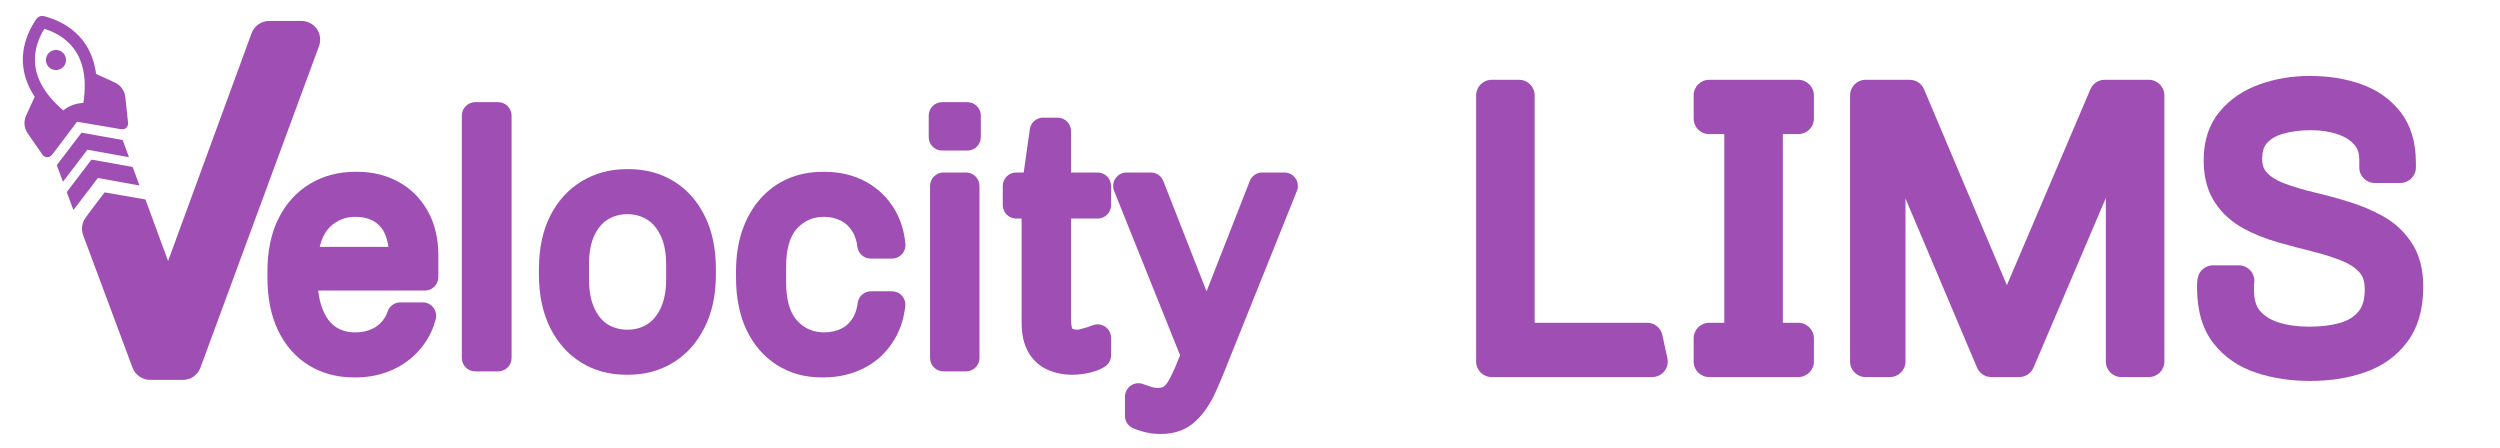
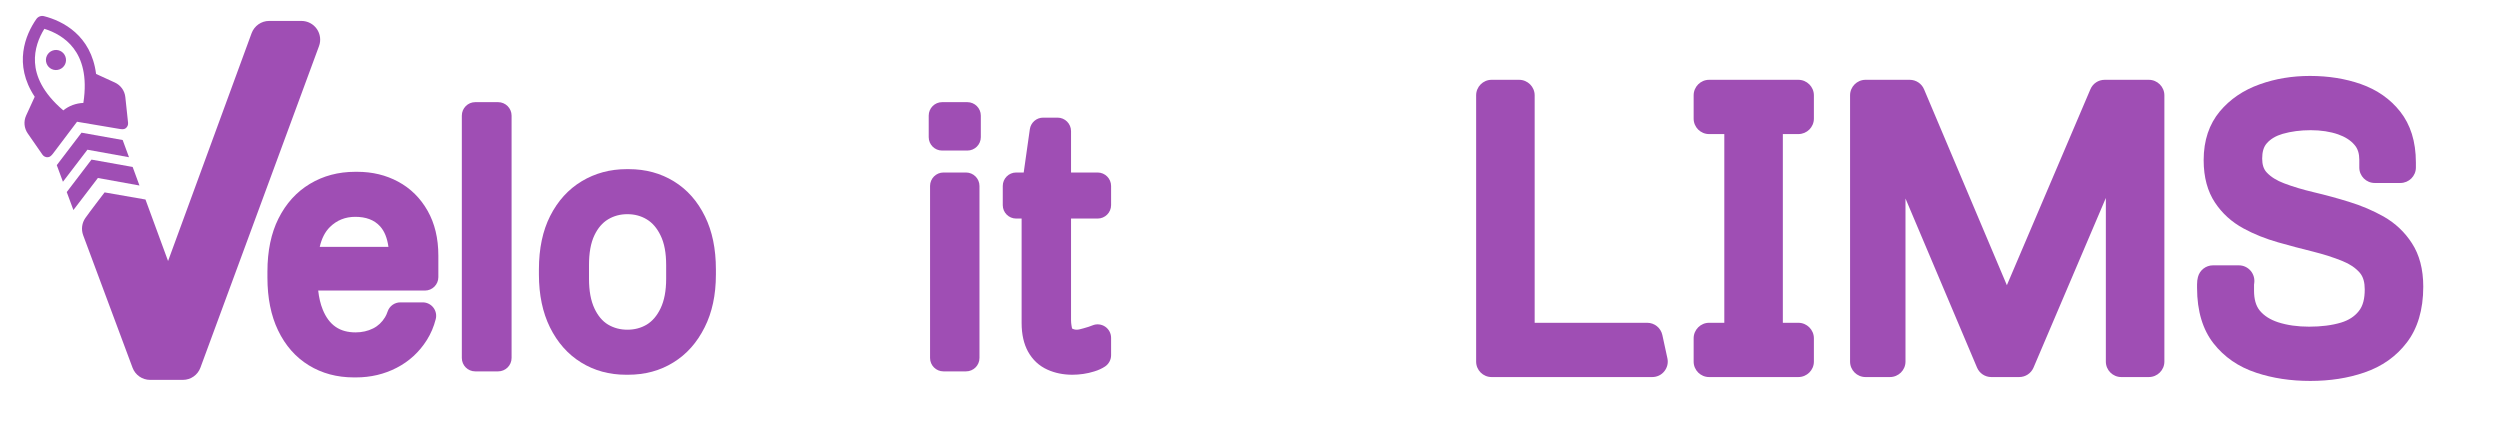
<svg xmlns="http://www.w3.org/2000/svg" width="100%" height="100%" viewBox="0 0 2198 394" version="1.1" xml:space="preserve" style="fill-rule:evenodd;clip-rule:evenodd;stroke-linejoin:round;stroke-miterlimit:2;">
  <g transform="matrix(1,0,0,1,-2182.57,-3407.9)">
    <path d="M2565.68,3688.44C2566.57,3684.91 2565.78,3681.17 2563.55,3678.3C2561.31,3675.42 2557.87,3673.74 2554.23,3673.74L2534.56,3673.74C2529.45,3673.74 2524.93,3677.02 2523.34,3681.87C2522.75,3683.67 2522,3685.33 2521.08,3686.85C2518.43,3691.18 2514.97,3694.47 2510.64,3696.64C2505.93,3698.99 2500.78,3700.13 2495.2,3700.13C2488.36,3700.13 2482.48,3698.61 2477.64,3695.26C2472.7,3691.85 2469.02,3686.72 2466.33,3680.11C2464.34,3675.22 2463.03,3669.64 2462.33,3663.36L2556.17,3663.36C2562.69,3663.36 2567.97,3658.07 2567.97,3651.55L2567.97,3632.61C2567.97,3617.32 2564.75,3604.26 2558.61,3593.37C2552.24,3582.07 2543.55,3573.5 2532.61,3567.61C2521.97,3561.88 2510.01,3558.95 2496.68,3558.95L2494.9,3558.95C2479.99,3558.95 2466.74,3562.52 2455.09,3569.51C2443.34,3576.56 2434.06,3586.71 2427.37,3600.1C2421.02,3612.79 2417.69,3628.34 2417.69,3646.82L2417.69,3651.85C2417.69,3670.04 2420.88,3685.48 2426.98,3698.23C2433.46,3711.79 2442.56,3722.03 2454.11,3729.1C2465.57,3736.12 2478.75,3739.72 2493.72,3739.72L2495.49,3739.72C2508.52,3739.72 2520.43,3736.88 2531.25,3731.3C2542.33,3725.58 2551.2,3717.43 2557.87,3706.82C2561.37,3701.26 2563.98,3695.14 2565.68,3688.44ZM2463.68,3624.95C2465.35,3617.7 2468.22,3611.87 2472.57,3607.56C2478.68,3601.53 2486.13,3598.54 2494.9,3598.54C2504.15,3598.54 2511.52,3601.12 2516.78,3606.93C2520.72,3611.3 2523.02,3617.35 2524.09,3624.95L2463.68,3624.95Z" style="fill:rgb(159,78,180);" />
  </g>
  <g transform="matrix(5.919,0,0,5.919,-20726.8,-30623.7)">
    <path d="M3570.34,5226.97C3570.34,5228.07 3571.23,5228.96 3572.33,5228.96L3575.73,5228.96C3576.83,5228.96 3577.73,5228.07 3577.73,5226.97L3577.73,5190.97C3577.73,5189.87 3576.83,5188.97 3575.73,5188.97L3572.33,5188.97C3571.23,5188.97 3570.34,5189.87 3570.34,5190.97L3570.34,5226.97Z" style="fill:rgb(159,78,180);" />
  </g>
  <g transform="matrix(5.919,0,0,5.919,-20726.8,-30623.7)">
    <path d="M3594.73,5229.46L3595.03,5229.46C3597.56,5229.46 3599.8,5228.85 3601.75,5227.64C3603.71,5226.44 3605.27,5224.7 3606.41,5222.41C3607.51,5220.23 3608.08,5217.62 3608.08,5214.57L3608.08,5213.82C3608.08,5210.74 3607.53,5208.13 3606.47,5205.97C3605.36,5203.69 3603.82,5201.95 3601.85,5200.74C3599.9,5199.54 3597.66,5198.92 3595.13,5198.92L3594.83,5198.92C3592.35,5198.92 3590.13,5199.53 3588.16,5200.71C3586.18,5201.9 3584.6,5203.62 3583.45,5205.9C3582.36,5208.06 3581.79,5210.7 3581.79,5213.82L3581.79,5214.57C3581.79,5217.61 3582.35,5220.22 3583.42,5222.4C3584.55,5224.69 3586.1,5226.43 3588.06,5227.64C3590.02,5228.85 3592.24,5229.46 3594.73,5229.46ZM3594.93,5222.77C3593.88,5222.77 3592.92,5222.52 3592.06,5222.01C3591.21,5221.5 3590.56,5220.7 3590.06,5219.66C3589.49,5218.46 3589.23,5216.98 3589.23,5215.22L3589.23,5213.17C3589.23,5211.38 3589.48,5209.89 3590.05,5208.71C3590.55,5207.68 3591.21,5206.89 3592.06,5206.38C3592.92,5205.86 3593.88,5205.61 3594.93,5205.61C3595.99,5205.61 3596.95,5205.86 3597.81,5206.38C3598.66,5206.89 3599.33,5207.69 3599.84,5208.73C3600.43,5209.91 3600.69,5211.39 3600.69,5213.17L3600.69,5215.22C3600.69,5216.97 3600.42,5218.45 3599.84,5219.64C3599.33,5220.69 3598.66,5221.49 3597.81,5222.01C3596.95,5222.52 3595.99,5222.77 3594.93,5222.77Z" style="fill:rgb(159,78,180);" />
  </g>
  <g transform="matrix(1,0,0,1,-2182.57,-3407.9)">
-     <path d="M2978.49,3677.12C2978.87,3673.78 2977.8,3670.43 2975.56,3667.93C2973.33,3665.42 2970.12,3663.99 2966.76,3663.99L2948.35,3663.99C2942.41,3663.99 2937.4,3668.4 2936.64,3674.28C2936.04,3678.93 2934.88,3682.97 2932.99,3686.34C2930.45,3690.9 2927.09,3694.34 2922.8,3696.56C2918.11,3698.97 2912.9,3700.13 2907.19,3700.13C2897.68,3700.13 2889.76,3696.75 2883.49,3689.9C2876.55,3682.33 2873.71,3670.7 2873.71,3655.4L2873.71,3642.97C2873.71,3627.7 2876.53,3616.14 2883.45,3608.66C2889.71,3601.9 2897.53,3598.54 2906.9,3598.54C2912.56,3598.54 2917.72,3599.72 2922.37,3602.19C2926.71,3604.5 2930.12,3608.01 2932.7,3612.62C2934.62,3616.07 2935.8,3620.18 2936.39,3624.89C2937.12,3630.8 2942.15,3635.24 2948.11,3635.24L2966.85,3635.24C2970.18,3635.24 2973.36,3633.83 2975.6,3631.36C2977.84,3628.89 2978.93,3625.59 2978.6,3622.27C2977.49,3611.04 2974.45,3601.29 2969.66,3592.98C2963.3,3581.93 2954.64,3573.49 2943.72,3567.61C2933.09,3561.89 2921.03,3558.95 2907.49,3558.95L2906.01,3558.95C2894.83,3558.95 2884.64,3560.98 2875.44,3564.94C2866.05,3568.98 2857.84,3574.97 2850.83,3582.93C2844.02,3590.66 2838.72,3599.98 2835.03,3610.94C2831.5,3621.42 2829.68,3633.28 2829.68,3646.52L2829.68,3651.85C2829.68,3669.82 2832.82,3685.1 2838.81,3697.75C2845.15,3711.13 2854.08,3721.41 2865.47,3728.69C2876.89,3735.99 2889.99,3739.72 2904.82,3739.72L2906.6,3739.72C2919.84,3739.72 2931.85,3736.88 2942.65,3731.3C2953.81,3725.54 2962.72,3717.04 2969.32,3705.76C2974.18,3697.46 2977.28,3687.93 2978.49,3677.12Z" style="fill:rgb(159,78,180);" />
-   </g>
+     </g>
  <g transform="matrix(5.919,0,0,5.919,-20726.8,-30623.7)">
    <path d="M3639.89,5226.97C3639.89,5228.07 3640.78,5228.96 3641.88,5228.96L3645.23,5228.96C3646.33,5228.96 3647.23,5228.07 3647.23,5226.97L3647.23,5201.42C3647.23,5200.32 3646.33,5199.42 3645.23,5199.42L3641.88,5199.42C3640.78,5199.42 3639.89,5200.32 3639.89,5201.42L3639.89,5226.97ZM3639.69,5194.17C3639.69,5195.27 3640.58,5196.16 3641.68,5196.16L3645.43,5196.16C3646.53,5196.16 3647.43,5195.27 3647.43,5194.17L3647.43,5190.97C3647.43,5189.87 3646.53,5188.97 3645.43,5188.97L3641.68,5188.97C3640.58,5188.97 3639.69,5189.87 3639.69,5190.97L3639.69,5194.17Z" style="fill:rgb(159,78,180);" />
  </g>
  <g transform="matrix(5.919,0,0,5.919,-20726.8,-30623.7)">
    <path d="M3660.98,5222.59C3660.94,5222.4 3660.83,5221.84 3660.83,5221.37L3660.83,5206.26L3664.78,5206.26C3665.88,5206.26 3666.78,5205.37 3666.78,5204.27L3666.78,5201.42C3666.78,5200.32 3665.88,5199.42 3664.78,5199.42L3660.83,5199.42L3660.83,5193.27C3660.83,5192.17 3659.93,5191.27 3658.83,5191.27L3656.68,5191.27C3655.69,5191.27 3654.85,5192.01 3654.71,5192.99L3653.8,5199.42L3652.68,5199.42C3651.58,5199.42 3650.69,5200.32 3650.69,5201.42L3650.69,5204.27C3650.69,5205.37 3651.58,5206.26 3652.68,5206.26L3653.49,5206.26L3653.49,5221.77C3653.49,5223.5 3653.83,5224.9 3654.43,5226C3655.12,5227.25 3656.09,5228.15 3657.34,5228.71C3658.43,5229.2 3659.66,5229.46 3661.03,5229.46C3661.56,5229.46 3662.1,5229.42 3662.65,5229.34C3663.2,5229.26 3663.74,5229.14 3664.27,5228.97C3664.91,5228.78 3665.45,5228.52 3665.89,5228.23C3666.44,5227.86 3666.78,5227.23 3666.78,5226.57L3666.78,5223.97C3666.78,5223.3 3666.44,5222.68 3665.89,5222.31C3665.33,5221.94 3664.63,5221.87 3664.01,5222.13C3663.67,5222.27 3663.22,5222.42 3662.66,5222.57C3662.24,5222.69 3661.92,5222.77 3661.68,5222.77C3661.43,5222.77 3661.2,5222.71 3660.98,5222.59Z" style="fill:rgb(159,78,180);" />
  </g>
  <g transform="matrix(5.919,0,0,5.919,-20726.8,-30623.7)">
-     <path d="M3680.96,5217.07L3674.54,5200.69C3674.24,5199.93 3673.5,5199.42 3672.68,5199.42L3669.08,5199.42C3668.42,5199.42 3667.8,5199.75 3667.43,5200.3C3667.06,5200.85 3666.98,5201.55 3667.23,5202.16L3677.03,5226.57C3676.49,5227.95 3676.01,5229.04 3675.59,5229.85C3675.26,5230.49 3674.97,5230.96 3674.62,5231.21C3674.36,5231.38 3674.03,5231.42 3673.63,5231.42C3673.36,5231.42 3673.07,5231.37 3672.77,5231.27C3672.28,5231.11 3671.86,5230.97 3671.51,5230.84C3670.9,5230.62 3670.22,5230.71 3669.69,5231.09C3669.16,5231.46 3668.84,5232.07 3668.84,5232.72L3668.84,5235.57C3668.84,5236.38 3669.33,5237.11 3670.07,5237.41C3670.75,5237.69 3671.41,5237.9 3672.06,5238.04C3672.72,5238.19 3673.43,5238.26 3674.18,5238.26C3676.32,5238.26 3678.03,5237.59 3679.35,5236.34C3680.49,5235.27 3681.48,5233.84 3682.3,5232.05C3683.01,5230.48 3683.72,5228.77 3684.44,5226.9C3684.72,5226.19 3694.38,5202.16 3694.38,5202.16C3694.63,5201.55 3694.56,5200.85 3694.18,5200.3C3693.81,5199.75 3693.19,5199.42 3692.53,5199.42L3689.23,5199.42C3688.41,5199.42 3687.67,5199.93 3687.38,5200.69L3680.96,5217.07Z" style="fill:rgb(159,78,180);" />
-   </g>
+     </g>
  <g transform="matrix(6.825,0,0,6.825,-22847.6,-35697.4)">
    <path d="M3537.79,5276.97C3537.79,5278.07 3538.68,5278.96 3539.78,5278.96L3560.48,5278.96C3561.09,5278.96 3561.66,5278.69 3562.03,5278.22C3562.41,5277.75 3562.56,5277.14 3562.43,5276.55L3561.78,5273.55C3561.58,5272.63 3560.77,5271.97 3559.83,5271.97L3545.33,5271.97L3545.33,5242.67C3545.33,5241.57 3544.43,5240.67 3543.33,5240.67L3539.78,5240.67C3538.68,5240.67 3537.79,5241.57 3537.79,5242.67L3537.79,5276.97Z" style="fill:rgb(159,78,180);" />
  </g>
  <g transform="matrix(6.825,0,0,6.825,-22824.6,-35697.4)">
    <path d="M3562.44,5276.97C3562.44,5278.07 3563.33,5278.96 3564.43,5278.96L3575.93,5278.96C3577.03,5278.96 3577.93,5278.07 3577.93,5276.97L3577.93,5273.97C3577.93,5272.87 3577.03,5271.97 3575.93,5271.97L3573.93,5271.97L3573.93,5247.66L3575.93,5247.66C3577.03,5247.66 3577.93,5246.77 3577.93,5245.67L3577.93,5242.67C3577.93,5241.57 3577.03,5240.67 3575.93,5240.67L3564.43,5240.67C3563.33,5240.67 3562.44,5241.57 3562.44,5242.67L3562.44,5245.67C3562.44,5246.77 3563.33,5247.66 3564.43,5247.66L3566.39,5247.66L3566.39,5271.97L3564.43,5271.97C3563.33,5271.97 3562.44,5272.87 3562.44,5273.97L3562.44,5276.97Z" style="fill:rgb(159,78,180);" />
  </g>
  <g transform="matrix(6.825,0,0,6.825,-22824.6,-35697.4)">
    <path d="M3589.73,5255.96L3598.95,5277.75C3599.26,5278.48 3599.98,5278.96 3600.78,5278.96L3604.38,5278.96C3605.18,5278.96 3605.9,5278.49 3606.22,5277.75L3615.54,5255.89L3615.54,5276.97C3615.54,5278.07 3616.43,5278.96 3617.53,5278.96L3621.08,5278.96C3622.18,5278.96 3623.08,5278.07 3623.08,5276.97L3623.08,5242.67C3623.08,5241.57 3622.18,5240.67 3621.08,5240.67L3615.38,5240.67C3614.58,5240.67 3613.86,5241.15 3613.55,5241.89L3602.79,5267.13L3592.12,5241.89C3591.81,5241.15 3591.08,5240.67 3590.28,5240.67L3584.58,5240.67C3583.48,5240.67 3582.59,5241.57 3582.59,5242.67L3582.59,5276.97C3582.59,5278.07 3583.48,5278.96 3584.58,5278.96L3587.73,5278.96C3588.83,5278.96 3589.73,5278.07 3589.73,5276.97L3589.73,5255.96Z" style="fill:rgb(159,78,180);" />
  </g>
  <g transform="matrix(6.825,0,0,6.825,-22824.6,-35697.4)">
    <path d="M3641.88,5279.46C3644.42,5279.46 3646.73,5279.1 3648.83,5278.38C3651.12,5277.6 3652.95,5276.3 3654.32,5274.5C3655.68,5272.72 3656.43,5270.33 3656.43,5267.32C3656.43,5265.04 3655.92,5263.19 3654.98,5261.74C3654.06,5260.3 3652.84,5259.15 3651.32,5258.28C3649.96,5257.52 3648.48,5256.88 3646.87,5256.39C3645.36,5255.92 3643.84,5255.51 3642.32,5255.15C3640.92,5254.82 3639.65,5254.44 3638.49,5254C3637.57,5253.65 3636.82,5253.2 3636.26,5252.6C3635.84,5252.15 3635.68,5251.55 3635.68,5250.82C3635.68,5250 3635.84,5249.33 3636.28,5248.84C3636.78,5248.27 3637.47,5247.88 3638.32,5247.63C3639.4,5247.32 3640.61,5247.16 3641.93,5247.16C3643.25,5247.16 3644.43,5247.34 3645.47,5247.7C3646.34,5248.01 3647.05,5248.44 3647.57,5249.05C3648.01,5249.55 3648.19,5250.2 3648.19,5250.97L3648.19,5251.97C3648.19,5253.07 3649.08,5253.96 3650.18,5253.96L3653.48,5253.96C3654.58,5253.96 3655.48,5253.07 3655.48,5251.97L3655.48,5251.32C3655.48,5248.6 3654.77,5246.43 3653.47,5244.78C3652.2,5243.16 3650.5,5241.96 3648.37,5241.21C3646.42,5240.53 3644.24,5240.17 3641.83,5240.17C3639.53,5240.17 3637.38,5240.53 3635.39,5241.24C3633.24,5242 3631.53,5243.18 3630.22,5244.74C3628.86,5246.38 3628.14,5248.46 3628.14,5251.02C3628.14,5253.24 3628.65,5255.05 3629.59,5256.47C3630.52,5257.88 3631.75,5258.99 3633.28,5259.82C3634.64,5260.56 3636.12,5261.15 3637.74,5261.61C3639.22,5262.03 3640.72,5262.43 3642.23,5262.8C3643.61,5263.15 3644.88,5263.55 3646.03,5264.02C3646.95,5264.39 3647.69,5264.88 3648.25,5265.52C3648.71,5266.06 3648.89,5266.78 3648.89,5267.67C3648.89,5268.84 3648.68,5269.78 3648.12,5270.47C3647.57,5271.17 3646.8,5271.65 3645.85,5271.94C3644.65,5272.3 3643.28,5272.47 3641.73,5272.47C3640.26,5272.47 3638.92,5272.29 3637.72,5271.9C3636.73,5271.57 3635.94,5271.09 3635.37,5270.4C3634.84,5269.75 3634.63,5268.88 3634.63,5267.82L3634.63,5267.17C3634.63,5267.08 3634.63,5266.99 3634.65,5266.9C3634.74,5266.32 3634.58,5265.73 3634.2,5265.28C3633.82,5264.83 3633.27,5264.57 3632.68,5264.57L3629.33,5264.57C3628.42,5264.57 3627.62,5265.2 3627.4,5266.09C3627.33,5266.36 3627.29,5266.67 3627.29,5267.02L3627.29,5267.47C3627.29,5270.49 3628.04,5272.87 3629.41,5274.62C3630.78,5276.37 3632.61,5277.65 3634.93,5278.41C3637.04,5279.11 3639.35,5279.46 3641.88,5279.46Z" style="fill:rgb(159,78,180);" />
  </g>
  <g transform="matrix(8.242,0,0,8.242,-28916,-42763.1)">
    <path d="M3526.3,5216.28L3523.89,5209.72L3519.53,5208.96C3519.53,5208.96 3517.85,5211.15 3517.48,5211.69C3517.1,5212.23 3517.02,5212.91 3517.24,5213.52L3522.51,5227.66C3522.8,5228.44 3523.55,5228.96 3524.38,5228.96L3527.88,5228.96C3528.72,5228.96 3529.46,5228.44 3529.75,5227.66L3542.4,5193.36C3542.63,5192.75 3542.54,5192.06 3542.17,5191.53C3541.8,5190.99 3541.18,5190.67 3540.53,5190.67L3537.08,5190.67C3536.24,5190.67 3535.5,5191.2 3535.21,5191.98L3526.3,5216.28Z" style="fill:rgb(159,78,180);" />
  </g>
  <g transform="matrix(1.392,0,0,1.392,-18.791,-14.542)">
    <path d="M90.987,98.893L94.972,109.75L68.711,105.006L53.247,125.25L49.36,114.75L64.987,94.25L90.987,98.893Z" style="fill:rgb(159,78,180);" />
  </g>
  <g transform="matrix(1.392,0,0,1.392,-10.437,8.235)">
    <path d="M91.282,99.534L95.584,111.25L69.323,106.506L53.86,126.75L49.654,115.391L65.282,94.891L91.282,99.534Z" style="fill:rgb(159,78,180);" />
  </g>
  <g transform="matrix(0.092,-0.201,0.201,0.092,-13.589,113.476)">
    <path d="M197.9,253.9C210.8,260.3 222.6,268.7 232.9,279.1C243.2,289.5 251.7,301.3 258.1,314.1C363.9,284.1 414.8,234.6 439.6,188.1C464.6,141.3 466.9,90.5 461.6,50.4C421.5,45.1 370.7,47.4 323.9,72.4C277.4,97.2 227.9,148.2 197.9,253.9ZM384,312.1L384,394.3C384,419.7 370.6,443.3 348.7,456.2L260.2,508.7C252.8,513.1 243.6,513.2 236.1,508.9C228.6,504.6 226.397,496.056 224,488L179.552,322.362L24,288C15.773,285.947 7.4,283.4 3.1,275.9C-1.2,268.4 -1.1,259.2 3.3,251.8L55.8,163.3C68.8,141.4 92.3,128 117.7,128L199.9,128C281.7,-3.8 408.8,-8.5 483.9,5.3C495.5,7.4 504.6,16.5 506.7,28.1C520.5,103.2 515.8,230.3 384,312.1ZM328,144C328,122.057 346.057,104 368,104C389.943,104 408,122.057 408,144C408,165.943 389.943,184 368,184C346.057,184 328,165.943 328,144Z" style="fill:rgb(159,78,180);fill-rule:nonzero;" />
  </g>
</svg>